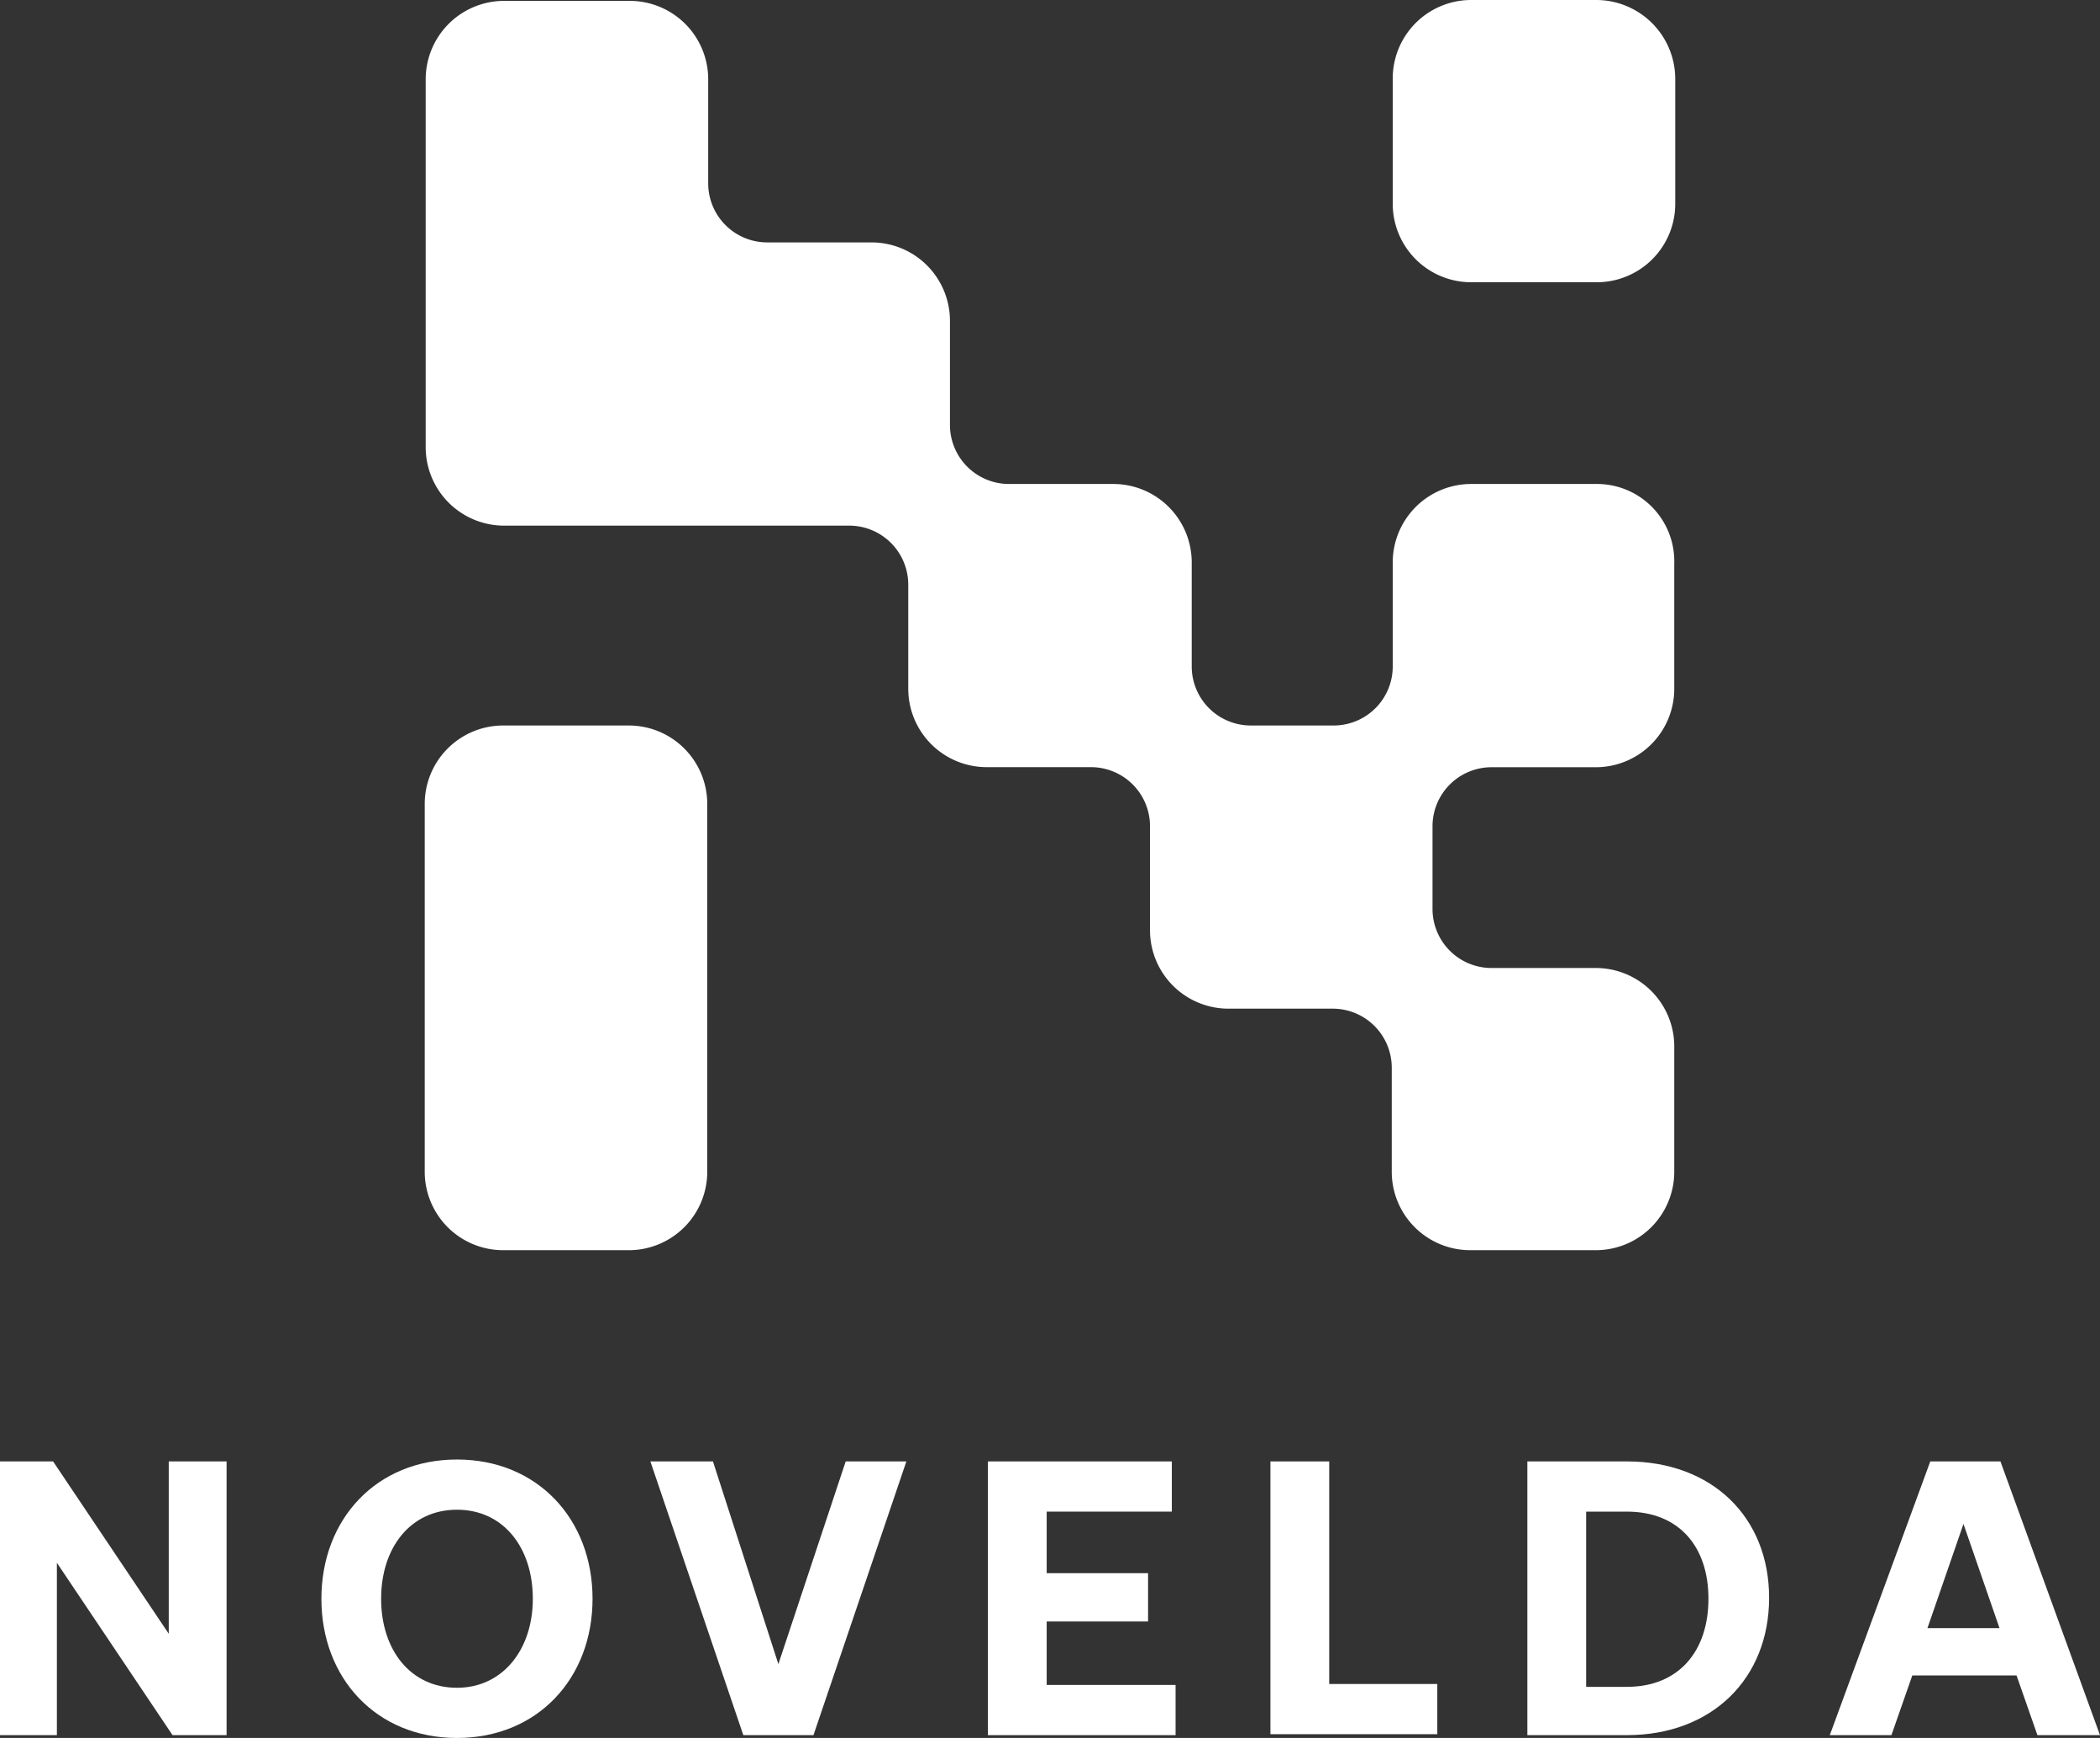
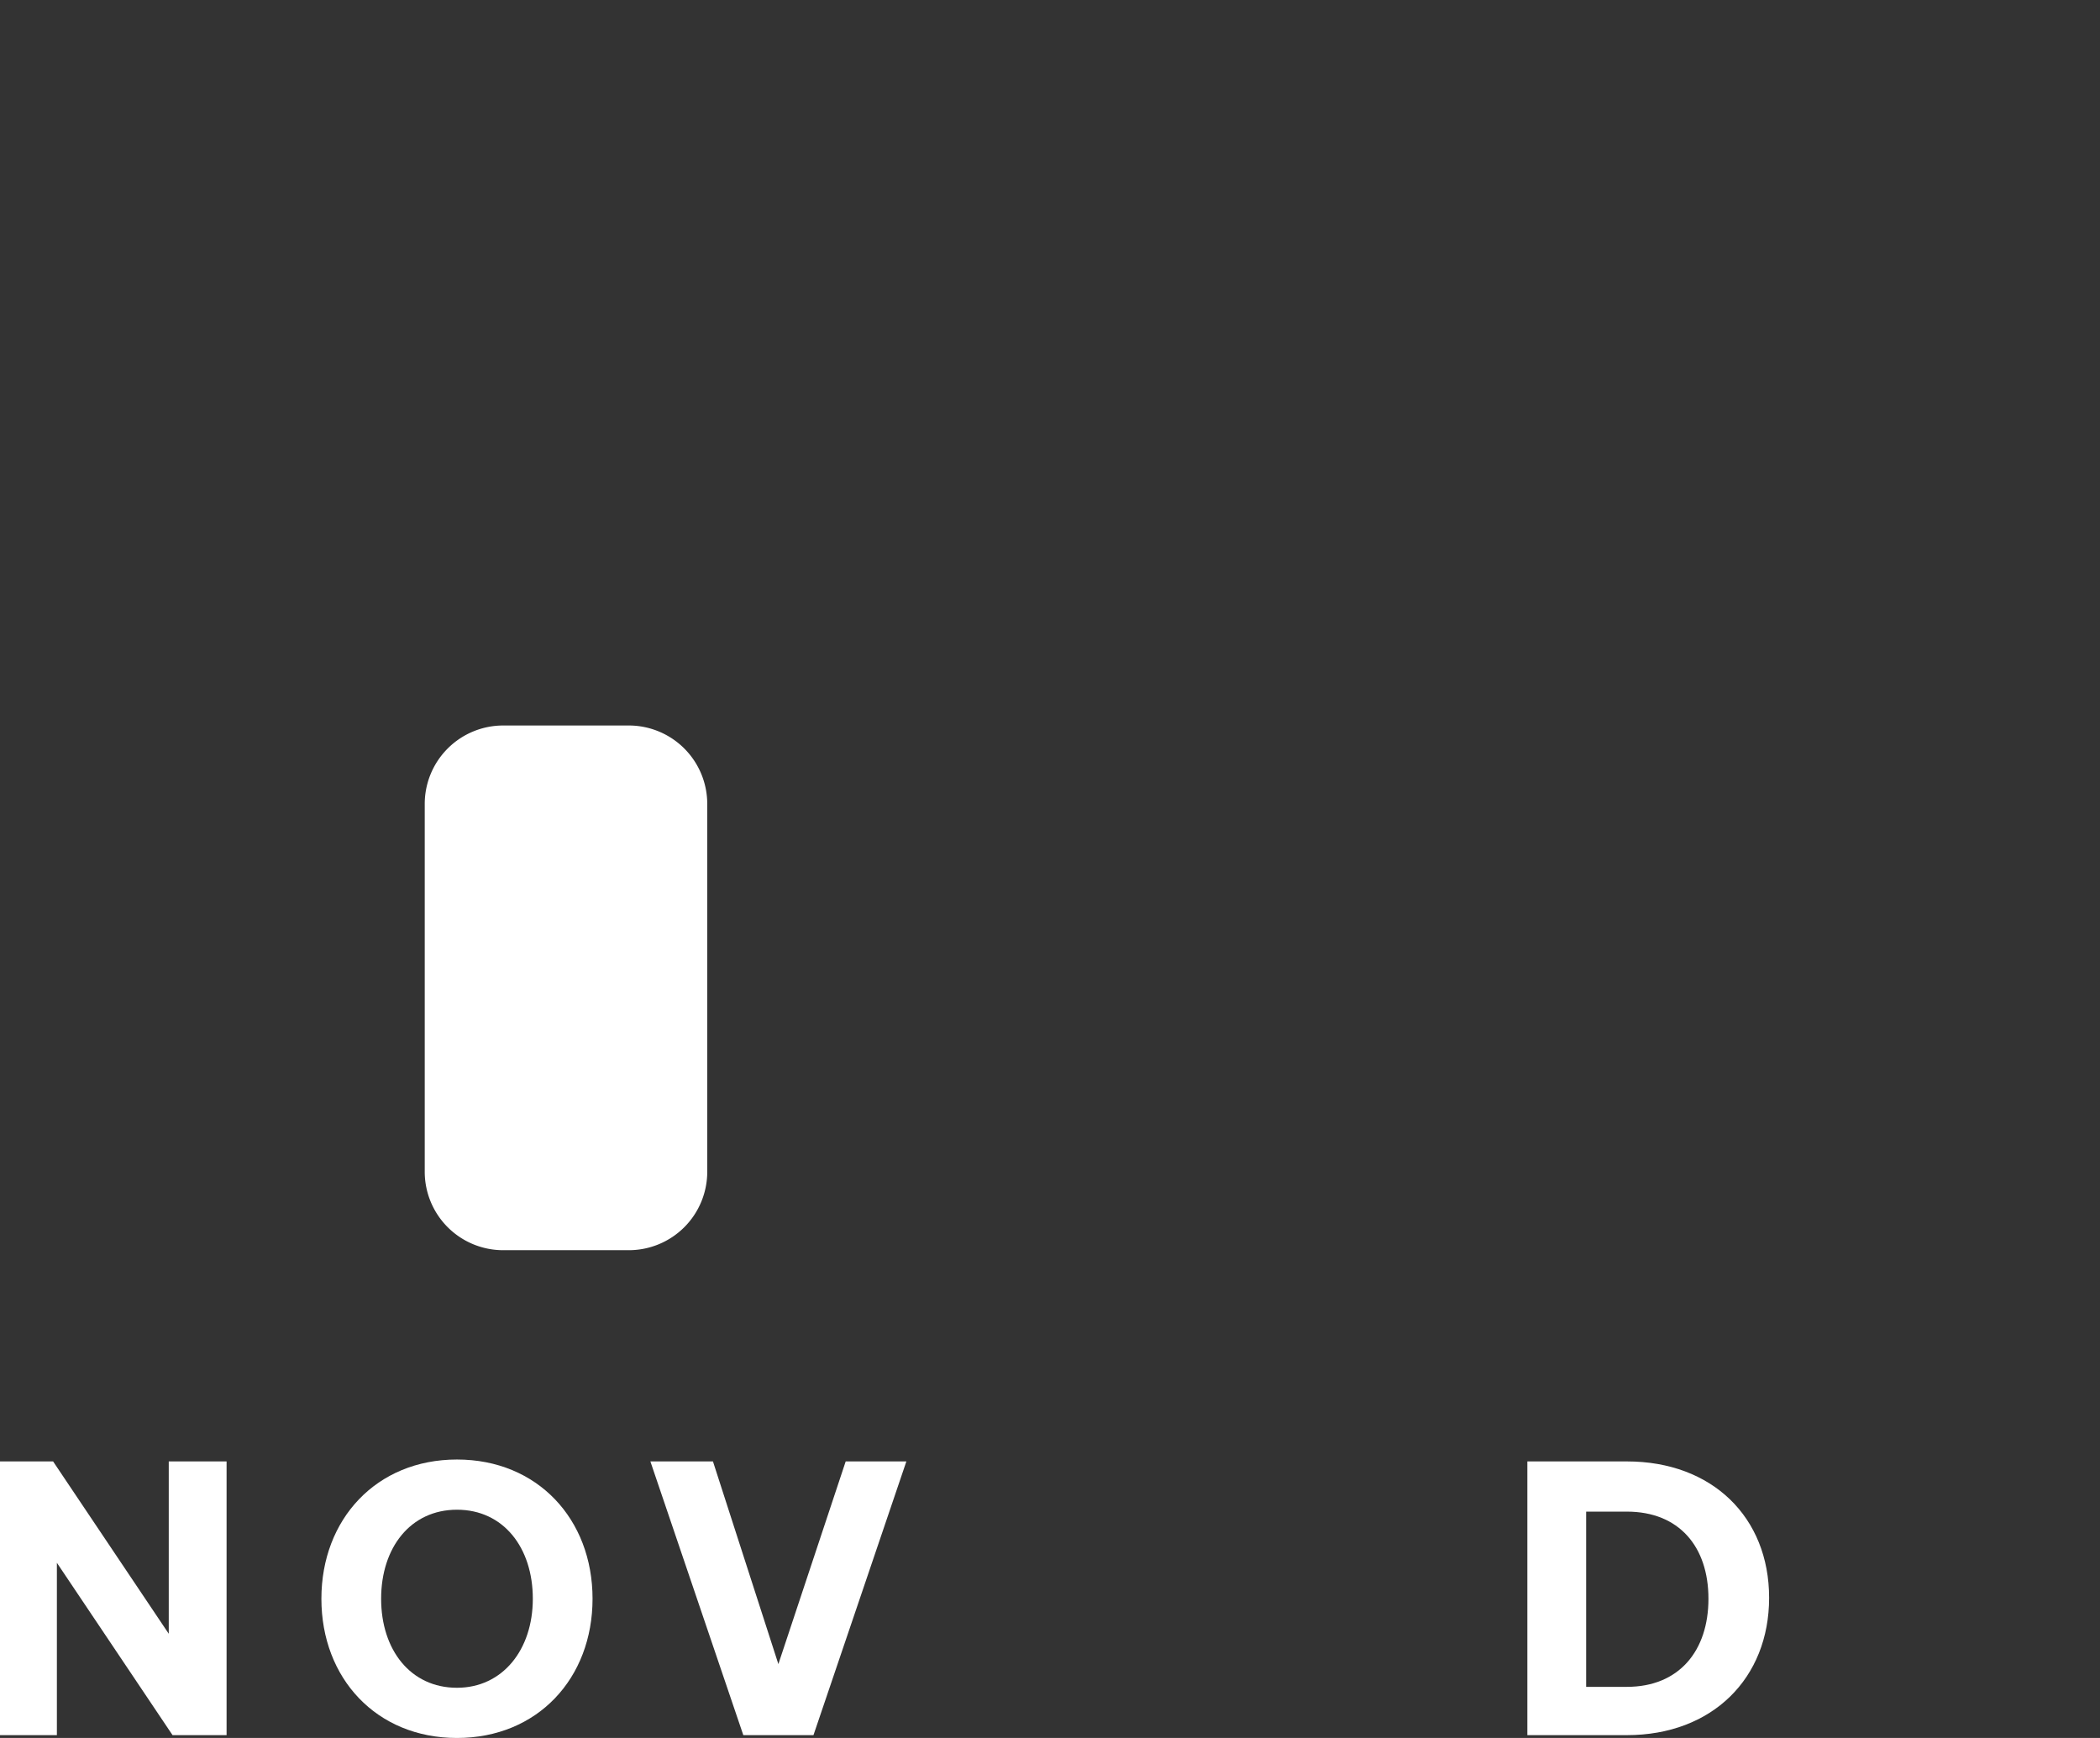
<svg xmlns="http://www.w3.org/2000/svg" width="145" height="120" viewBox="0 0 145 120">
  <rect x="0" y="0" width="145" height="120" fill="#333333" stroke="none" />
  <g id="Novelda_logo_RGB_positiv" data-name="Novelda_logo_RGB positiv" transform="translate(-144.4 -149.2)">
    <g id="Group_205" data-name="Group 205" transform="translate(144.4 249.974)">
      <g id="Group_204" data-name="Group 204">
        <path id="Path_332" data-name="Path 332" d="M144.4,322.4V303.5h3.666l7.986,11.9V303.5h3.993v18.9h-3.731l-7.986-11.9v11.9Z" transform="translate(-144.4 -303.369)" fill="#fff" />
        <path id="Path_333" data-name="Path 333" d="M187.661,322.526c-5.564,0-9.361-4.12-9.361-9.613s3.8-9.613,9.361-9.613,9.361,4.12,9.361,9.613S193.226,322.526,187.661,322.526Zm0-3.466c3.142,0,5.237-2.616,5.237-6.147s-2.029-6.147-5.237-6.147-5.237,2.616-5.237,6.147S184.453,319.06,187.661,319.06Z" transform="translate(-156.108 -303.3)" fill="#fff" />
        <path id="Path_334" data-name="Path 334" d="M213,303.5h4.321l4.517,13.995,4.648-13.995h4.19l-6.415,18.9h-4.844Z" transform="translate(-168.093 -303.369)" fill="#fff" />
-         <path id="Path_335" data-name="Path 335" d="M248.665,303.5H261.3v3.466h-8.641v4.251h7v3.335h-7v4.382h8.9V322.4H248.6V303.5Z" transform="translate(-180.388 -303.369)" fill="#fff" />
-         <path id="Path_336" data-name="Path 336" d="M278.4,322.4V303.5h4.059v15.368h7.463v3.466H278.4Z" transform="translate(-190.68 -303.369)" fill="#fff" />
        <path id="Path_337" data-name="Path 337" d="M305.5,322.4V303.5h6.874c5.892,0,9.819,3.858,9.819,9.417s-3.928,9.482-9.819,9.482Zm4.059-3.335h2.815c3.6,0,5.63-2.485,5.63-6.082s-2.029-6.016-5.63-6.016h-2.815Z" transform="translate(-200.04 -303.369)" fill="#fff" />
-         <path id="Path_338" data-name="Path 338" d="M337.4,322.4l6.939-18.9h4.844l6.874,18.9h-4.321l-1.44-4.12h-7.2l-1.44,4.12Zm6.743-7.39h4.975l-2.488-7.193Z" transform="translate(-211.057 -303.369)" fill="#fff" />
      </g>
    </g>
    <g id="Group_207" data-name="Group 207" transform="translate(173.727 149.2)">
      <g id="Group_206" data-name="Group 206" transform="translate(0)">
-         <path id="Path_339" data-name="Path 339" d="M270.147,182.652h-8.641a5.417,5.417,0,0,0-5.433,5.428v7.193a4.077,4.077,0,0,1-4.059,4.054h-5.761a4.077,4.077,0,0,1-4.059-4.054v-7.193a5.417,5.417,0,0,0-5.433-5.428h-7.2A4.077,4.077,0,0,1,225.5,178.6V171.4a5.417,5.417,0,0,0-5.433-5.428h-7.2a4.077,4.077,0,0,1-4.059-4.055v-7.193a5.417,5.417,0,0,0-5.433-5.428h-8.641a5.417,5.417,0,0,0-5.433,5.428V180.1a5.417,5.417,0,0,0,5.433,5.428h23.828a4.077,4.077,0,0,1,4.059,4.055v7.193a5.417,5.417,0,0,0,5.433,5.428h7.2a4.077,4.077,0,0,1,4.059,4.054v7.193a5.417,5.417,0,0,0,5.433,5.428h7.2a4.077,4.077,0,0,1,4.059,4.055v7.193a5.417,5.417,0,0,0,5.433,5.428h8.641a5.417,5.417,0,0,0,5.433-5.428V221.5a5.417,5.417,0,0,0-5.433-5.428h-7.2a4.077,4.077,0,0,1-4.059-4.054v-5.755a4.077,4.077,0,0,1,4.059-4.054h7.2a5.417,5.417,0,0,0,5.433-5.428v-8.632A5.337,5.337,0,0,0,270.147,182.652Z" transform="translate(-189.235 -149.235)" fill="#fff" />
        <path id="Path_340" data-name="Path 340" d="M203.274,225.8h-8.641a5.417,5.417,0,0,0-5.433,5.428V256.6a5.417,5.417,0,0,0,5.433,5.428h8.641a5.417,5.417,0,0,0,5.433-5.428V231.228A5.417,5.417,0,0,0,203.274,225.8Z" transform="translate(-189.2 -175.707)" fill="#fff" />
-         <path id="Path_341" data-name="Path 341" d="M305.375,149.2h-8.641a5.417,5.417,0,0,0-5.433,5.428v8.632a5.417,5.417,0,0,0,5.433,5.428h8.641a5.417,5.417,0,0,0,5.433-5.428v-8.632A5.459,5.459,0,0,0,305.375,149.2Z" transform="translate(-224.463 -149.2)" fill="#fff" />
      </g>
    </g>
  </g>
</svg>